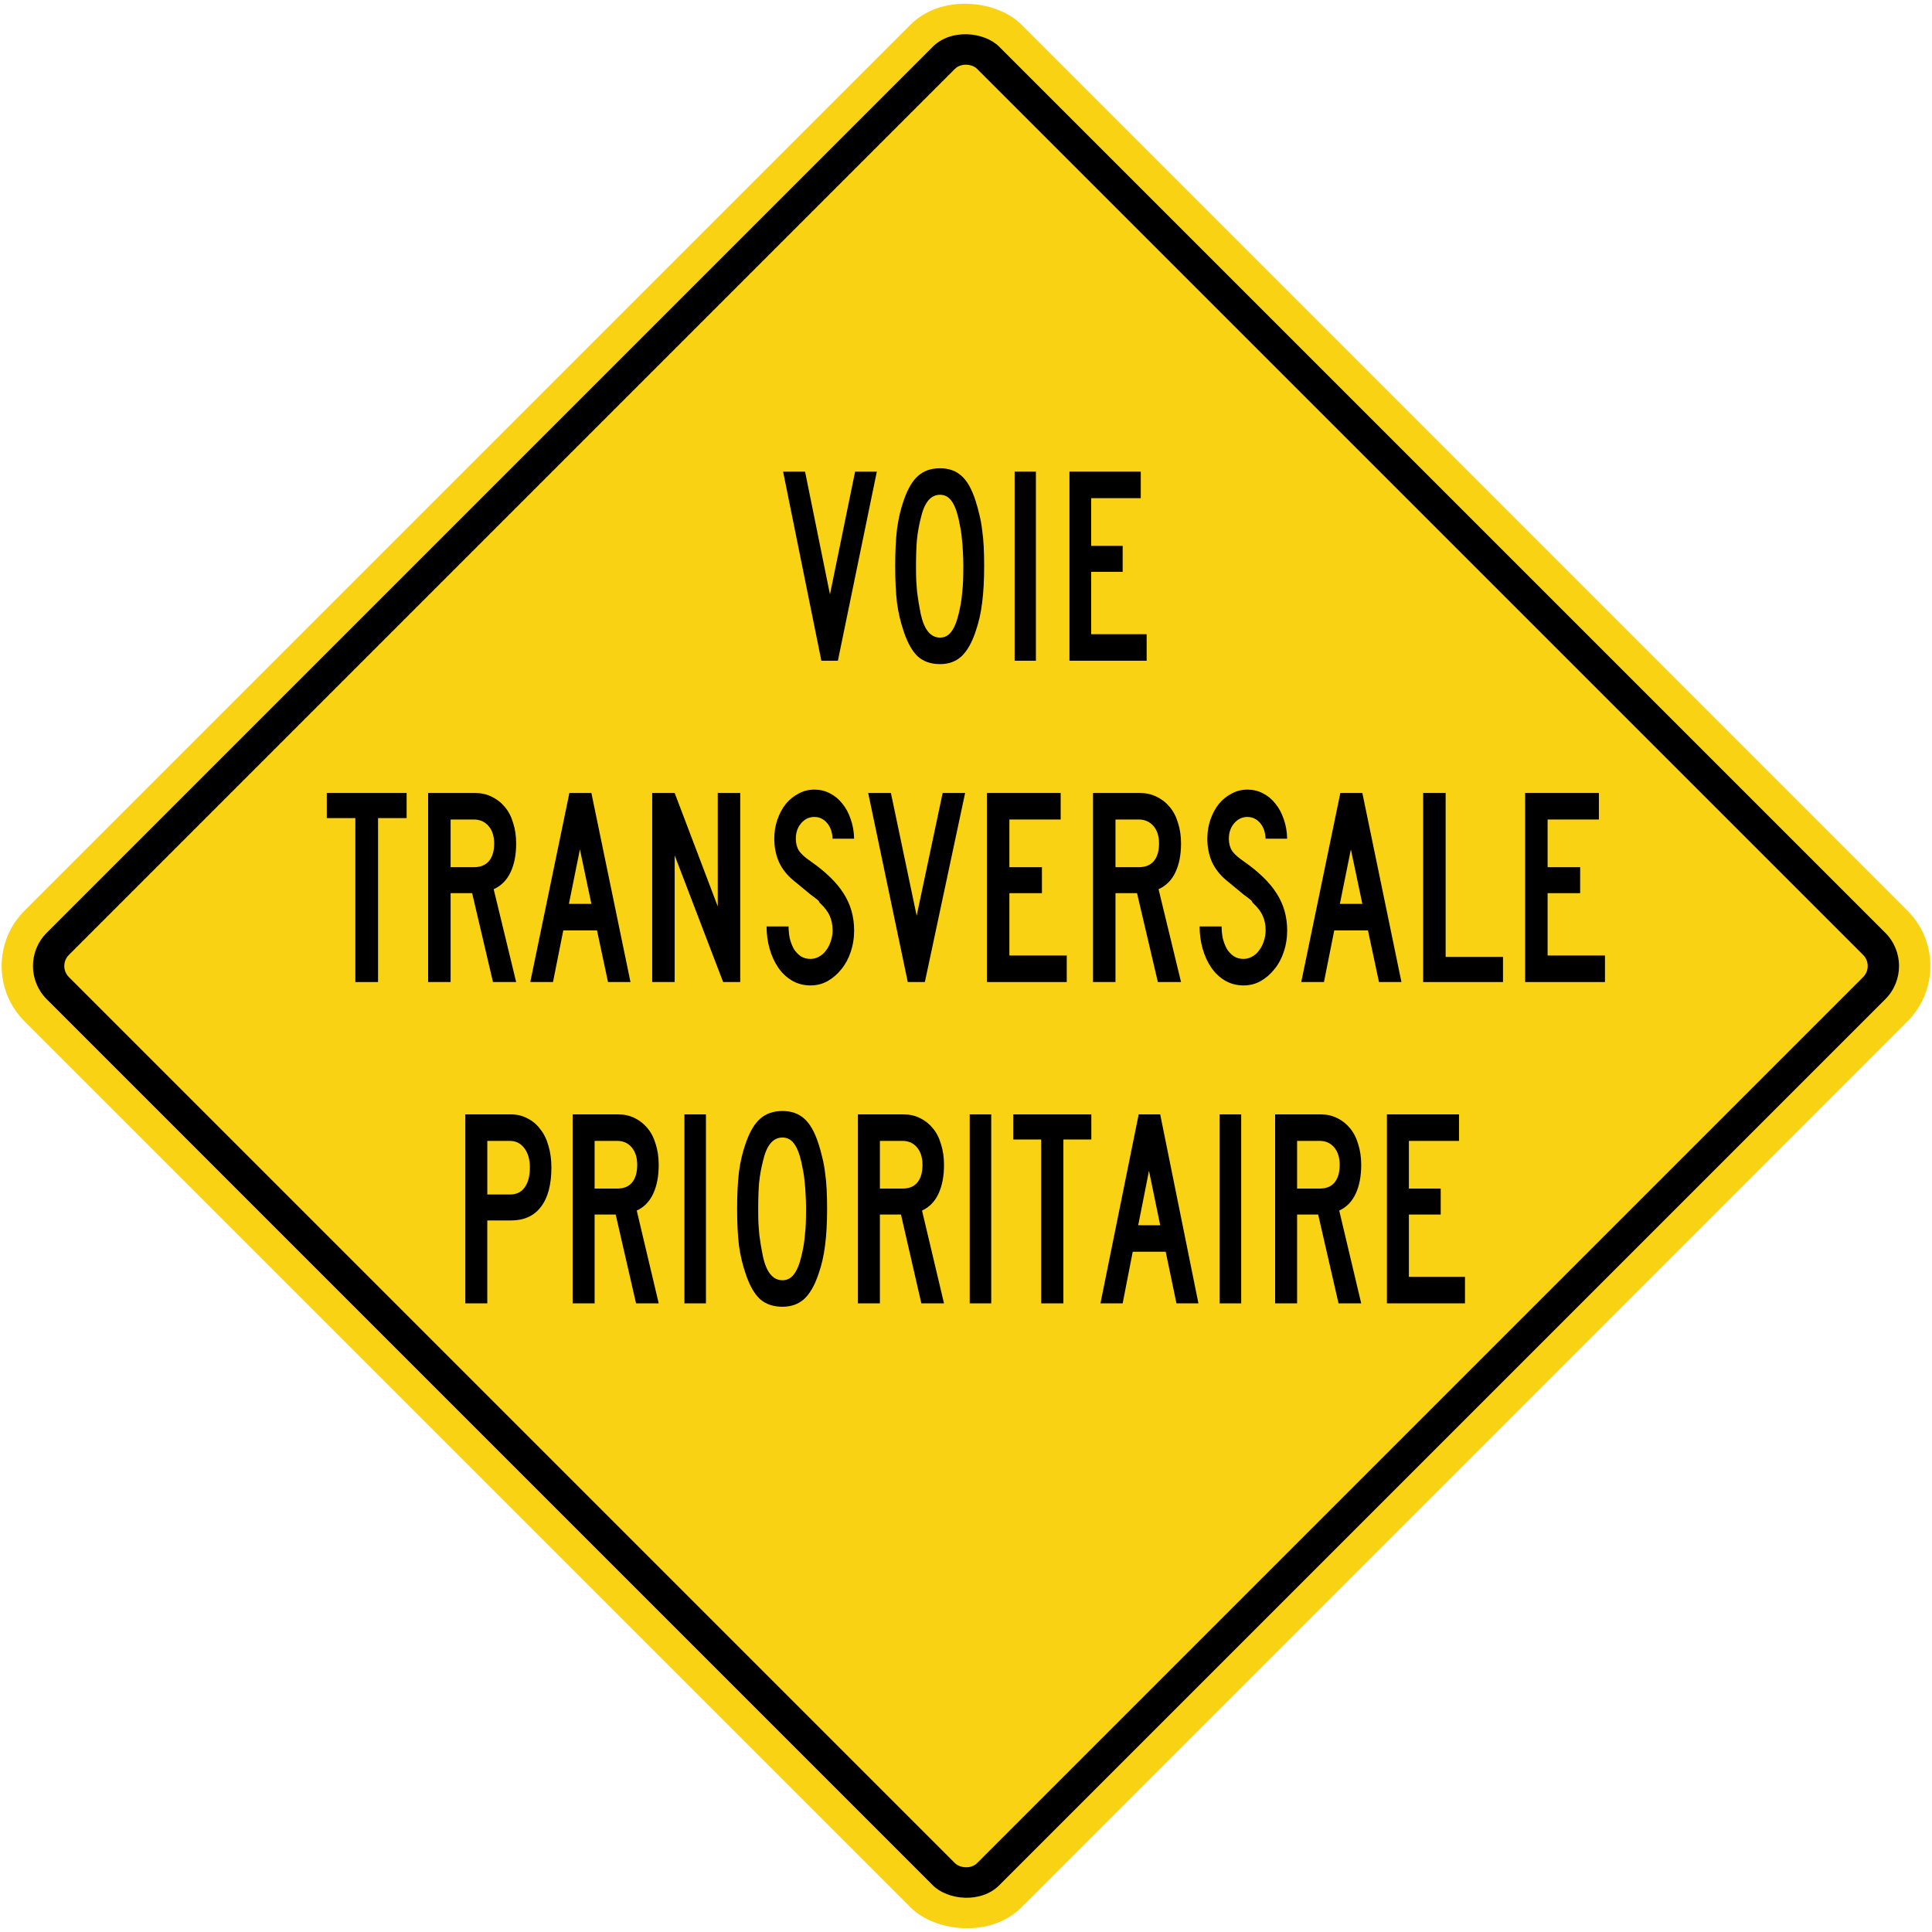
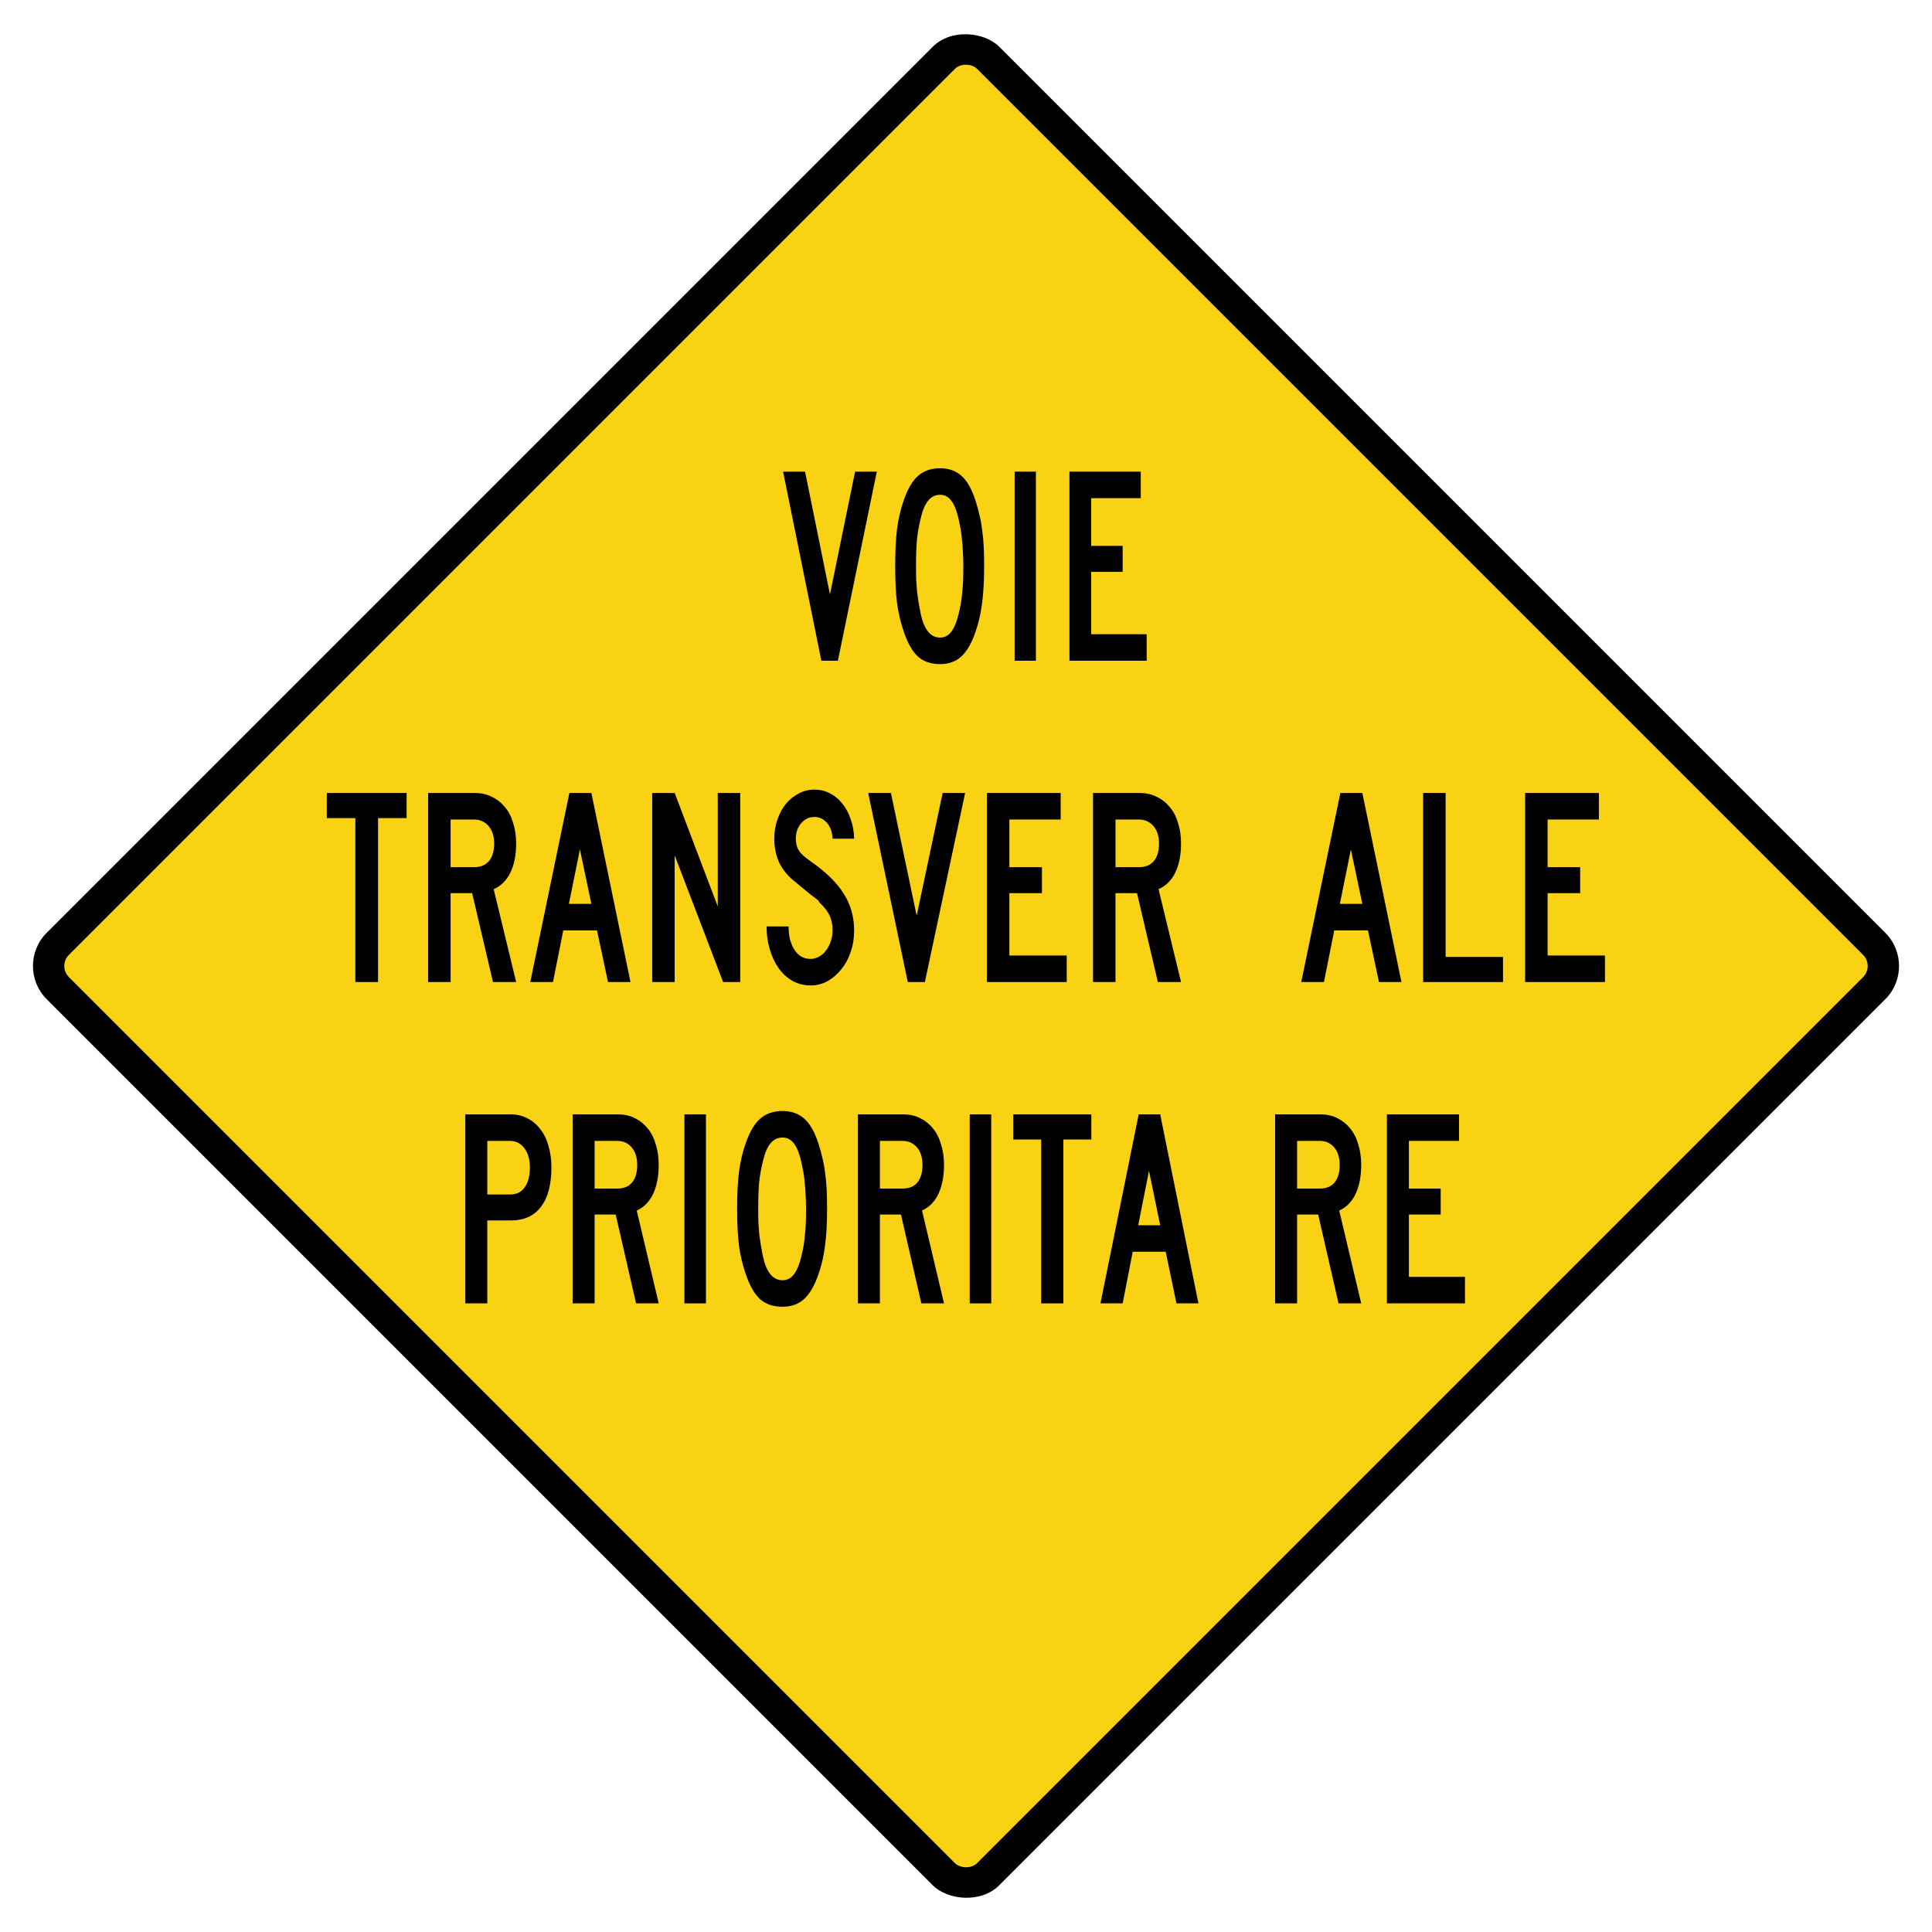
<svg xmlns="http://www.w3.org/2000/svg" xmlns:ns1="http://www.inkscape.org/namespaces/inkscape" xmlns:ns2="http://sodipodi.sourceforge.net/DTD/sodipodi-0.dtd" width="1233.462mm" height="1233.462mm" viewBox="0 0 1233.462 1233.462" version="1.1" id="svg8" ns1:version="0.92.4 (5da689c313, 2019-01-14)" ns2:docname="Ontario_Wa-19.svg">
  <defs id="defs2" />
  <ns2:namedview id="base" pagecolor="#ffffff" bordercolor="#666666" borderopacity="1.0" ns1:pageopacity="0.0" ns1:pageshadow="2" ns1:zoom="0.14307864" ns1:cx="3225.9481" ns1:cy="2660.4081" ns1:document-units="mm" ns1:current-layer="layer1" showgrid="false" ns1:window-width="1920" ns1:window-height="1057" ns1:window-x="-8" ns1:window-y="-8" ns1:window-maximized="1" showborder="true" ns1:snap-global="false" />
  <g ns1:label="Layer 1" ns1:groupmode="layer" id="layer1" transform="translate(0,936.462)">
-     <rect style="opacity:1;fill:#fad214;fill-opacity:1;fill-rule:nonzero;stroke:none;stroke-width:13.896;stroke-linecap:round;stroke-linejoin:round;stroke-miterlimit:4;stroke-dasharray:none;stroke-opacity:1" id="rect1383" width="900" height="900" x="212.178" y="-239.989" rx="50" ry="50" transform="rotate(-45)" />
    <rect ry="30" rx="30" y="-219.989" x="232.178" height="860" width="860" id="rect1396" style="opacity:1;fill:#000000;fill-opacity:1;fill-rule:nonzero;stroke:none;stroke-width:13.278;stroke-linecap:round;stroke-linejoin:round;stroke-miterlimit:4;stroke-dasharray:none;stroke-opacity:1" transform="rotate(-45)" />
    <rect ry="10" rx="10" y="-199.989" x="252.178" height="820" width="820" id="rect1398" style="opacity:1;fill:#fad214;fill-opacity:1;fill-rule:nonzero;stroke:none;stroke-width:12.661;stroke-linecap:round;stroke-linejoin:round;stroke-miterlimit:4;stroke-dasharray:none;stroke-opacity:1" transform="rotate(-45)" />
    <g aria-label="PRIORITAIRE" transform="matrix(0.901,0,0,1.11,2178.72,101.098)" style="font-style:normal;font-variant:normal;font-weight:normal;font-stretch:normal;font-size:162.227px;line-height:1.25;font-family:'Roadgeek 2005 Series C';-inkscape-font-specification:'Roadgeek 2005 Series C';letter-spacing:0px;word-spacing:0px;fill:#ff0000;fill-opacity:1;stroke:none;stroke-width:4.056" id="text1551-8">
      <path d="m -2027.396,-263.275 q 0,14.925 -7.463,22.712 -7.3,7.787 -21.09,7.787 h -16.872 v 47.695 h -15.574 v -108.692 h 32.446 q 6.327,0 11.518,2.271 5.354,2.109 9.085,6.165 3.893,3.893 5.84,9.571 2.109,5.678 2.109,12.492 z m -15.249,0 q 0,-6.814 -3.893,-11.031 -3.893,-4.218 -10.22,-4.218 h -16.061 v 30.823 h 16.061 q 6.814,0 10.383,-4.056 3.731,-4.056 3.731,-11.518 z" style="font-style:normal;font-variant:normal;font-weight:normal;font-stretch:normal;font-family:'Roadgeek 2005 Series C';-inkscape-font-specification:'Roadgeek 2005 Series C';letter-spacing:0px;fill:#000000;stroke:none;stroke-width:4.056" id="path206" ns1:connector-curvature="0" />
      <path d="m -1967.413,-185.082 -14.438,-51.102 h -14.925 v 51.102 h -15.574 v -108.692 h 32.446 q 6.327,0 11.518,2.109 5.354,2.109 9.085,5.84 3.893,3.731 5.84,9.247 2.109,5.354 2.109,11.843 0,9.734 -3.893,16.547 -3.893,6.814 -11.68,9.734 l 15.574,53.373 z m 0.811,-79.654 q 0,-6.327 -3.893,-10.058 -3.893,-3.731 -10.22,-3.731 h -16.061 v 27.416 h 16.061 q 6.814,0 10.383,-3.407 3.731,-3.569 3.731,-10.22 z" style="font-style:normal;font-variant:normal;font-weight:normal;font-stretch:normal;font-family:'Roadgeek 2005 Series C';-inkscape-font-specification:'Roadgeek 2005 Series C';letter-spacing:0px;fill:#000000;stroke:none;stroke-width:4.056" id="path208" ns1:connector-curvature="0" />
      <path d="m -1933.137,-185.082 v -108.692 h 15.249 v 108.692 z" style="font-style:normal;font-variant:normal;font-weight:normal;font-stretch:normal;font-family:'Roadgeek 2005 Series C';-inkscape-font-specification:'Roadgeek 2005 Series C';letter-spacing:0px;fill:#000000;stroke:none;stroke-width:4.056" id="path210" ns1:connector-curvature="0" />
      <path d="m -1832.039,-239.59 q 0,12.492 -1.46,21.252 -1.298,8.76 -4.705,16.547 -4.056,9.734 -10.22,14.276 -6.002,4.38 -15.249,4.38 -9.734,0 -15.898,-4.38 -6.002,-4.542 -10.058,-14.276 -3.407,-7.949 -4.867,-16.547 -1.298,-8.76 -1.298,-21.252 0,-12.329 1.298,-21.09 1.46,-8.923 4.867,-16.709 4.218,-9.734 10.22,-13.952 6.165,-4.38 15.736,-4.38 9.409,0 15.412,4.38 6.002,4.218 10.058,14.276 1.622,4.056 2.758,8.111 1.298,4.056 1.947,8.598 0.811,4.38 1.136,9.571 0.324,5.029 0.324,11.194 z m -14.925,0 q 0,-4.542 -0.324,-8.274 -0.162,-3.731 -0.649,-6.814 -0.325,-3.245 -0.973,-6.165 -0.649,-2.92 -1.46,-5.84 -2.109,-7.3 -5.354,-10.545 -3.082,-3.245 -7.949,-3.245 -10.058,0 -13.789,13.465 -1.947,6.165 -2.758,12.492 -0.649,6.165 -0.649,15.249 0,4.38 0.162,8.111 0.325,3.569 0.649,6.814 0.487,3.082 1.136,6.165 0.649,3.082 1.46,6.327 3.731,13.465 13.789,13.465 4.867,0 7.949,-3.245 3.245,-3.245 5.354,-10.22 0.973,-3.245 1.622,-6.165 0.649,-3.082 0.973,-6.327 0.487,-3.245 0.649,-6.814 0.162,-3.731 0.162,-8.436 z" style="font-style:normal;font-variant:normal;font-weight:normal;font-stretch:normal;font-family:'Roadgeek 2005 Series C';-inkscape-font-specification:'Roadgeek 2005 Series C';letter-spacing:0px;fill:#000000;stroke:none;stroke-width:4.056" id="path212" ns1:connector-curvature="0" />
      <path d="m -1765.262,-185.082 -14.438,-51.102 h -14.925 v 51.102 h -15.574 v -108.692 h 32.446 q 6.327,0 11.518,2.109 5.354,2.109 9.085,5.84 3.893,3.731 5.84,9.247 2.109,5.354 2.109,11.843 0,9.734 -3.893,16.547 -3.893,6.814 -11.68,9.734 l 15.574,53.373 z m 0.811,-79.654 q 0,-6.327 -3.893,-10.058 -3.893,-3.731 -10.22,-3.731 h -16.061 v 27.416 h 16.061 q 6.814,0 10.383,-3.407 3.731,-3.569 3.731,-10.22 z" style="font-style:normal;font-variant:normal;font-weight:normal;font-stretch:normal;font-family:'Roadgeek 2005 Series C';-inkscape-font-specification:'Roadgeek 2005 Series C';letter-spacing:0px;fill:#000000;stroke:none;stroke-width:4.056" id="path214" ns1:connector-curvature="0" />
      <path d="m -1730.987,-185.082 v -108.692 h 15.249 v 108.692 z" style="font-style:normal;font-variant:normal;font-weight:normal;font-stretch:normal;font-family:'Roadgeek 2005 Series C';-inkscape-font-specification:'Roadgeek 2005 Series C';letter-spacing:0px;fill:#000000;stroke:none;stroke-width:4.056" id="path216" ns1:connector-curvature="0" />
      <path d="m -1664.605,-279.336 v 94.254 h -15.736 v -94.254 h -19.792 v -14.438 h 55.319 v 14.438 z" style="font-style:normal;font-variant:normal;font-weight:normal;font-stretch:normal;font-family:'Roadgeek 2005 Series C';-inkscape-font-specification:'Roadgeek 2005 Series C';letter-spacing:0px;fill:#000000;stroke:none;stroke-width:4.056" id="path218" ns1:connector-curvature="0" />
      <path d="m -1584.488,-185.082 -7.625,-29.688 h -23.361 l -7.138,29.688 h -15.736 l 27.092,-108.692 h 15.249 l 27.092,108.692 z m -19.467,-76.247 -7.625,31.31 h 15.574 z" style="font-style:normal;font-variant:normal;font-weight:normal;font-stretch:normal;font-family:'Roadgeek 2005 Series C';-inkscape-font-specification:'Roadgeek 2005 Series C';letter-spacing:0px;fill:#000000;stroke:none;stroke-width:4.056" id="path220" ns1:connector-curvature="0" />
-       <path d="m -1553.867,-185.082 v -108.692 h 15.249 v 108.692 z" style="font-style:normal;font-variant:normal;font-weight:normal;font-stretch:normal;font-family:'Roadgeek 2005 Series C';-inkscape-font-specification:'Roadgeek 2005 Series C';letter-spacing:0px;fill:#000000;stroke:none;stroke-width:4.056" id="path222" ns1:connector-curvature="0" />
      <path d="m -1469.641,-185.082 -14.438,-51.102 h -14.925 v 51.102 h -15.574 v -108.692 h 32.446 q 6.327,0 11.518,2.109 5.354,2.109 9.085,5.84 3.893,3.731 5.84,9.247 2.109,5.354 2.109,11.843 0,9.734 -3.893,16.547 -3.893,6.814 -11.68,9.734 l 15.574,53.373 z m 0.811,-79.654 q 0,-6.327 -3.893,-10.058 -3.893,-3.731 -10.22,-3.731 h -16.061 v 27.416 h 16.061 q 6.814,0 10.383,-3.407 3.731,-3.569 3.731,-10.22 z" style="font-style:normal;font-variant:normal;font-weight:normal;font-stretch:normal;font-family:'Roadgeek 2005 Series C';-inkscape-font-specification:'Roadgeek 2005 Series C';letter-spacing:0px;fill:#000000;stroke:none;stroke-width:4.056" id="path224" ns1:connector-curvature="0" />
      <path d="m -1435.365,-185.082 v -108.692 h 51.102 v 15.249 h -35.528 v 27.416 h 22.55 v 14.925 h -22.55 v 35.852 h 39.746 v 15.249 z" style="font-style:normal;font-variant:normal;font-weight:normal;font-stretch:normal;font-family:'Roadgeek 2005 Series C';-inkscape-font-specification:'Roadgeek 2005 Series C';letter-spacing:0px;fill:#000000;stroke:none;stroke-width:4.056" id="path226" ns1:connector-curvature="0" />
    </g>
    <g aria-label="TRANSVERSALE" transform="matrix(0.911,0,0,1.098,2182.249,101.098)" style="font-style:normal;font-variant:normal;font-weight:normal;font-stretch:normal;font-size:164.077px;line-height:1.25;font-family:'Roadgeek 2005 Series C';-inkscape-font-specification:'Roadgeek 2005 Series C';letter-spacing:0px;word-spacing:0px;fill:#ff0000;fill-opacity:1;stroke:none;stroke-width:4.102" id="text1551-8-5">
      <path d="m -2130.494,-469.266 v 95.329 h -15.915 v -95.329 h -20.017 v -14.603 h 55.95 v 14.603 z" style="font-style:normal;font-variant:normal;font-weight:normal;font-stretch:normal;font-family:'Roadgeek 2005 Series C';-inkscape-font-specification:'Roadgeek 2005 Series C';letter-spacing:0px;fill:#000000;stroke:none;stroke-width:4.102" id="path229" ns1:connector-curvature="0" />
      <path d="m -2049.955,-373.938 -14.603,-51.684 h -15.095 v 51.684 h -15.751 v -109.932 h 32.815 q 6.399,0 11.649,2.133 5.415,2.133 9.188,5.907 3.938,3.774 5.907,9.352 2.133,5.415 2.133,11.978 0,9.845 -3.938,16.736 -3.938,6.891 -11.813,9.845 l 15.751,53.981 z m 0.82,-80.562 q 0,-6.399 -3.938,-10.173 -3.938,-3.774 -10.337,-3.774 h -16.244 v 27.729 h 16.244 q 6.891,0 10.501,-3.446 3.774,-3.61 3.774,-10.337 z" style="font-style:normal;font-variant:normal;font-weight:normal;font-stretch:normal;font-family:'Roadgeek 2005 Series C';-inkscape-font-specification:'Roadgeek 2005 Series C';letter-spacing:0px;fill:#000000;stroke:none;stroke-width:4.102" id="path231" ns1:connector-curvature="0" />
      <path d="m -1969.347,-373.938 -7.712,-30.026 h -23.627 l -7.219,30.026 h -15.915 l 27.401,-109.932 h 15.423 l 27.401,109.932 z m -19.689,-77.116 -7.712,31.667 h 15.751 z" style="font-style:normal;font-variant:normal;font-weight:normal;font-stretch:normal;font-family:'Roadgeek 2005 Series C';-inkscape-font-specification:'Roadgeek 2005 Series C';letter-spacing:0px;fill:#000000;stroke:none;stroke-width:4.102" id="path233" ns1:connector-curvature="0" />
      <path d="m -1888.662,-373.938 -33.964,-73.671 v 73.671 h -15.751 v -109.932 h 15.751 l 30.19,65.959 v -65.959 h 15.751 v 109.932 z" style="font-style:normal;font-variant:normal;font-weight:normal;font-stretch:normal;font-family:'Roadgeek 2005 Series C';-inkscape-font-specification:'Roadgeek 2005 Series C';letter-spacing:0px;fill:#000000;stroke:none;stroke-width:4.102" id="path235" ns1:connector-curvature="0" />
      <path d="m -1796.864,-403.964 q 0,6.727 -2.461,12.634 -2.297,5.743 -6.563,10.009 -4.102,4.266 -9.681,6.891 -5.415,2.461 -11.814,2.461 -7.219,0 -12.962,-2.789 -5.743,-2.789 -9.681,-7.548 -3.938,-4.758 -6.071,-10.993 -2.133,-6.235 -2.133,-12.962 h 15.423 q 0,3.446 0.82,6.891 0.984,3.282 2.789,6.071 1.969,2.625 4.758,4.266 2.953,1.641 7.055,1.641 3.118,0 5.907,-1.313 2.953,-1.313 4.922,-3.61 2.133,-2.297 3.281,-5.25 1.313,-3.117 1.313,-6.399 0,-4.758 -1.969,-8.368 -1.969,-3.774 -6.891,-7.548 -0.82,-0.82 -0.656,-0.82 0.164,-0.164 -0.985,-0.984 -1.149,-0.82 -4.922,-3.117 -3.61,-2.461 -11.978,-8.204 -6.727,-4.594 -10.173,-10.665 -3.281,-6.235 -3.281,-13.618 0,-5.907 2.133,-10.993 2.133,-5.25 5.907,-9.188 3.938,-3.938 9.024,-6.071 5.086,-2.297 10.993,-2.297 5.907,0 10.829,2.133 5.086,2.133 8.696,5.907 3.774,3.774 5.907,9.024 2.297,5.25 2.461,11.485 h -15.095 q -0.328,-5.743 -3.938,-9.188 -3.61,-3.446 -8.86,-3.446 -5.415,0 -9.188,3.61 -3.774,3.61 -3.774,9.024 0,4.102 2.133,6.891 2.133,2.789 8.204,6.235 15.915,9.188 23.135,18.705 7.383,9.516 7.383,21.494 z" style="font-style:normal;font-variant:normal;font-weight:normal;font-stretch:normal;font-family:'Roadgeek 2005 Series C';-inkscape-font-specification:'Roadgeek 2005 Series C';letter-spacing:0px;fill:#000000;stroke:none;stroke-width:4.102" id="path237" ns1:connector-curvature="0" />
      <path d="m -1747.292,-373.938 h -11.978 l -27.729,-109.932 h 15.915 l 18.048,71.373 18.213,-71.373 h 15.751 z" style="font-style:normal;font-variant:normal;font-weight:normal;font-stretch:normal;font-family:'Roadgeek 2005 Series C';-inkscape-font-specification:'Roadgeek 2005 Series C';letter-spacing:0px;fill:#000000;stroke:none;stroke-width:4.102" id="path239" ns1:connector-curvature="0" />
      <path d="m -1703.799,-373.938 v -109.932 h 51.684 v 15.423 h -35.933 v 27.729 h 22.807 v 15.095 h -22.807 v 36.261 h 40.199 v 15.423 z" style="font-style:normal;font-variant:normal;font-weight:normal;font-stretch:normal;font-family:'Roadgeek 2005 Series C';-inkscape-font-specification:'Roadgeek 2005 Series C';letter-spacing:0px;fill:#000000;stroke:none;stroke-width:4.102" id="path241" ns1:connector-curvature="0" />
      <path d="m -1584.002,-373.938 -14.603,-51.684 h -15.095 v 51.684 h -15.751 v -109.932 h 32.815 q 6.399,0 11.649,2.133 5.415,2.133 9.188,5.907 3.938,3.774 5.907,9.352 2.133,5.415 2.133,11.978 0,9.845 -3.938,16.736 -3.938,6.891 -11.813,9.845 l 15.751,53.981 z m 0.82,-80.562 q 0,-6.399 -3.938,-10.173 -3.938,-3.774 -10.337,-3.774 h -16.244 v 27.729 h 16.244 q 6.891,0 10.501,-3.446 3.774,-3.61 3.774,-10.337 z" style="font-style:normal;font-variant:normal;font-weight:normal;font-stretch:normal;font-family:'Roadgeek 2005 Series C';-inkscape-font-specification:'Roadgeek 2005 Series C';letter-spacing:0px;fill:#000000;stroke:none;stroke-width:4.102" id="path243" ns1:connector-curvature="0" />
-       <path d="m -1493.386,-403.964 q 0,6.727 -2.461,12.634 -2.297,5.743 -6.563,10.009 -4.102,4.266 -9.681,6.891 -5.415,2.461 -11.813,2.461 -7.219,0 -12.962,-2.789 -5.743,-2.789 -9.681,-7.548 -3.938,-4.758 -6.071,-10.993 -2.133,-6.235 -2.133,-12.962 h 15.423 q 0,3.446 0.82,6.891 0.985,3.282 2.789,6.071 1.969,2.625 4.758,4.266 2.953,1.641 7.055,1.641 3.117,0 5.907,-1.313 2.953,-1.313 4.922,-3.61 2.133,-2.297 3.282,-5.25 1.313,-3.117 1.313,-6.399 0,-4.758 -1.969,-8.368 -1.969,-3.774 -6.891,-7.548 -0.82,-0.82 -0.656,-0.82 0.164,-0.164 -0.984,-0.984 -1.149,-0.82 -4.922,-3.117 -3.61,-2.461 -11.978,-8.204 -6.727,-4.594 -10.173,-10.665 -3.282,-6.235 -3.282,-13.618 0,-5.907 2.133,-10.993 2.133,-5.25 5.907,-9.188 3.938,-3.938 9.024,-6.071 5.086,-2.297 10.993,-2.297 5.907,0 10.829,2.133 5.086,2.133 8.696,5.907 3.774,3.774 5.907,9.024 2.297,5.25 2.461,11.485 h -15.095 q -0.328,-5.743 -3.938,-9.188 -3.61,-3.446 -8.86,-3.446 -5.415,0 -9.188,3.61 -3.774,3.61 -3.774,9.024 0,4.102 2.133,6.891 2.133,2.789 8.204,6.235 15.915,9.188 23.135,18.705 7.383,9.516 7.383,21.494 z" style="font-style:normal;font-variant:normal;font-weight:normal;font-stretch:normal;font-family:'Roadgeek 2005 Series C';-inkscape-font-specification:'Roadgeek 2005 Series C';letter-spacing:0px;fill:#000000;stroke:none;stroke-width:4.102" id="path245" ns1:connector-curvature="0" />
      <path d="m -1429.047,-373.938 -7.712,-30.026 h -23.627 l -7.219,30.026 h -15.915 l 27.401,-109.932 h 15.423 l 27.401,109.932 z m -19.689,-77.116 -7.712,31.667 h 15.751 z" style="font-style:normal;font-variant:normal;font-weight:normal;font-stretch:normal;font-family:'Roadgeek 2005 Series C';-inkscape-font-specification:'Roadgeek 2005 Series C';letter-spacing:0px;fill:#000000;stroke:none;stroke-width:4.102" id="path247" ns1:connector-curvature="0" />
      <path d="m -1398.077,-373.938 v -109.932 h 15.751 v 95.329 h 40.199 v 14.603 z" style="font-style:normal;font-variant:normal;font-weight:normal;font-stretch:normal;font-family:'Roadgeek 2005 Series C';-inkscape-font-specification:'Roadgeek 2005 Series C';letter-spacing:0px;fill:#000000;stroke:none;stroke-width:4.102" id="path249" ns1:connector-curvature="0" />
      <path d="m -1326.614,-373.938 v -109.932 h 51.684 v 15.423 h -35.933 v 27.729 h 22.807 v 15.095 h -22.807 v 36.261 h 40.199 v 15.423 z" style="font-style:normal;font-variant:normal;font-weight:normal;font-stretch:normal;font-family:'Roadgeek 2005 Series C';-inkscape-font-specification:'Roadgeek 2005 Series C';letter-spacing:0px;fill:#000000;stroke:none;stroke-width:4.102" id="path251" ns1:connector-curvature="0" />
    </g>
    <g aria-label="VOIE" transform="matrix(0.896,0,0,1.117,2191.983,101.098)" style="font-style:normal;font-variant:normal;font-weight:normal;font-stretch:normal;font-size:161.31px;line-height:1.25;font-family:'Roadgeek 2005 Series C';-inkscape-font-specification:'Roadgeek 2005 Series C';letter-spacing:0px;word-spacing:0px;fill:#ff0000;fill-opacity:1;stroke:none;stroke-width:4.033" id="text1551-8-4">
      <path d="m -1849.378,-551.228 h -11.776 l -27.261,-108.078 h 15.647 l 17.744,70.17 17.905,-70.17 h 15.486 z" style="font-style:normal;font-variant:normal;font-weight:normal;font-stretch:normal;font-family:'Roadgeek 2005 Series C';-inkscape-font-specification:'Roadgeek 2005 Series C';letter-spacing:0px;fill:#000000;stroke:none;stroke-width:4.033" id="path254" ns1:connector-curvature="0" />
      <path d="m -1745.159,-605.428 q 0,12.421 -1.452,21.132 -1.29,8.711 -4.678,16.454 -4.033,9.679 -10.162,14.195 -5.968,4.355 -15.163,4.355 -9.679,0 -15.808,-4.355 -5.968,-4.517 -10.001,-14.195 -3.388,-7.904 -4.839,-16.454 -1.29,-8.711 -1.29,-21.132 0,-12.26 1.29,-20.97 1.452,-8.872 4.839,-16.615 4.194,-9.679 10.162,-13.873 6.13,-4.355 15.647,-4.355 9.356,0 15.324,4.355 5.968,4.194 10.001,14.195 1.613,4.033 2.742,8.066 1.29,4.033 1.936,8.549 0.807,4.355 1.129,9.517 0.323,5.001 0.323,11.13 z m -14.841,0 q 0,-4.517 -0.323,-8.227 -0.161,-3.71 -0.645,-6.775 -0.323,-3.226 -0.968,-6.13 -0.645,-2.904 -1.452,-5.807 -2.097,-7.259 -5.323,-10.485 -3.065,-3.226 -7.904,-3.226 -10.001,0 -13.711,13.389 -1.936,6.13 -2.742,12.421 -0.645,6.13 -0.645,15.163 0,4.355 0.161,8.066 0.323,3.549 0.645,6.775 0.484,3.065 1.129,6.13 0.645,3.065 1.452,6.291 3.71,13.389 13.711,13.389 4.839,0 7.904,-3.226 3.226,-3.226 5.323,-10.163 0.968,-3.226 1.613,-6.13 0.645,-3.065 0.968,-6.291 0.484,-3.226 0.645,-6.775 0.161,-3.71 0.161,-8.388 z" style="font-style:normal;font-variant:normal;font-weight:normal;font-stretch:normal;font-family:'Roadgeek 2005 Series C';-inkscape-font-specification:'Roadgeek 2005 Series C';letter-spacing:0px;fill:#000000;stroke:none;stroke-width:4.033" id="path256" ns1:connector-curvature="0" />
      <path d="m -1723.443,-551.228 v -108.078 h 15.163 v 108.078 z" style="font-style:normal;font-variant:normal;font-weight:normal;font-stretch:normal;font-family:'Roadgeek 2005 Series C';-inkscape-font-specification:'Roadgeek 2005 Series C';letter-spacing:0px;fill:#000000;stroke:none;stroke-width:4.033" id="path258" ns1:connector-curvature="0" />
      <path d="m -1684.376,-551.228 v -108.078 h 50.813 v 15.163 h -35.327 v 27.261 h 22.422 v 14.841 h -22.422 v 35.65 h 39.521 v 15.163 z" style="font-style:normal;font-variant:normal;font-weight:normal;font-stretch:normal;font-family:'Roadgeek 2005 Series C';-inkscape-font-specification:'Roadgeek 2005 Series C';letter-spacing:0px;fill:#000000;stroke:none;stroke-width:4.033" id="path260" ns1:connector-curvature="0" />
    </g>
  </g>
</svg>